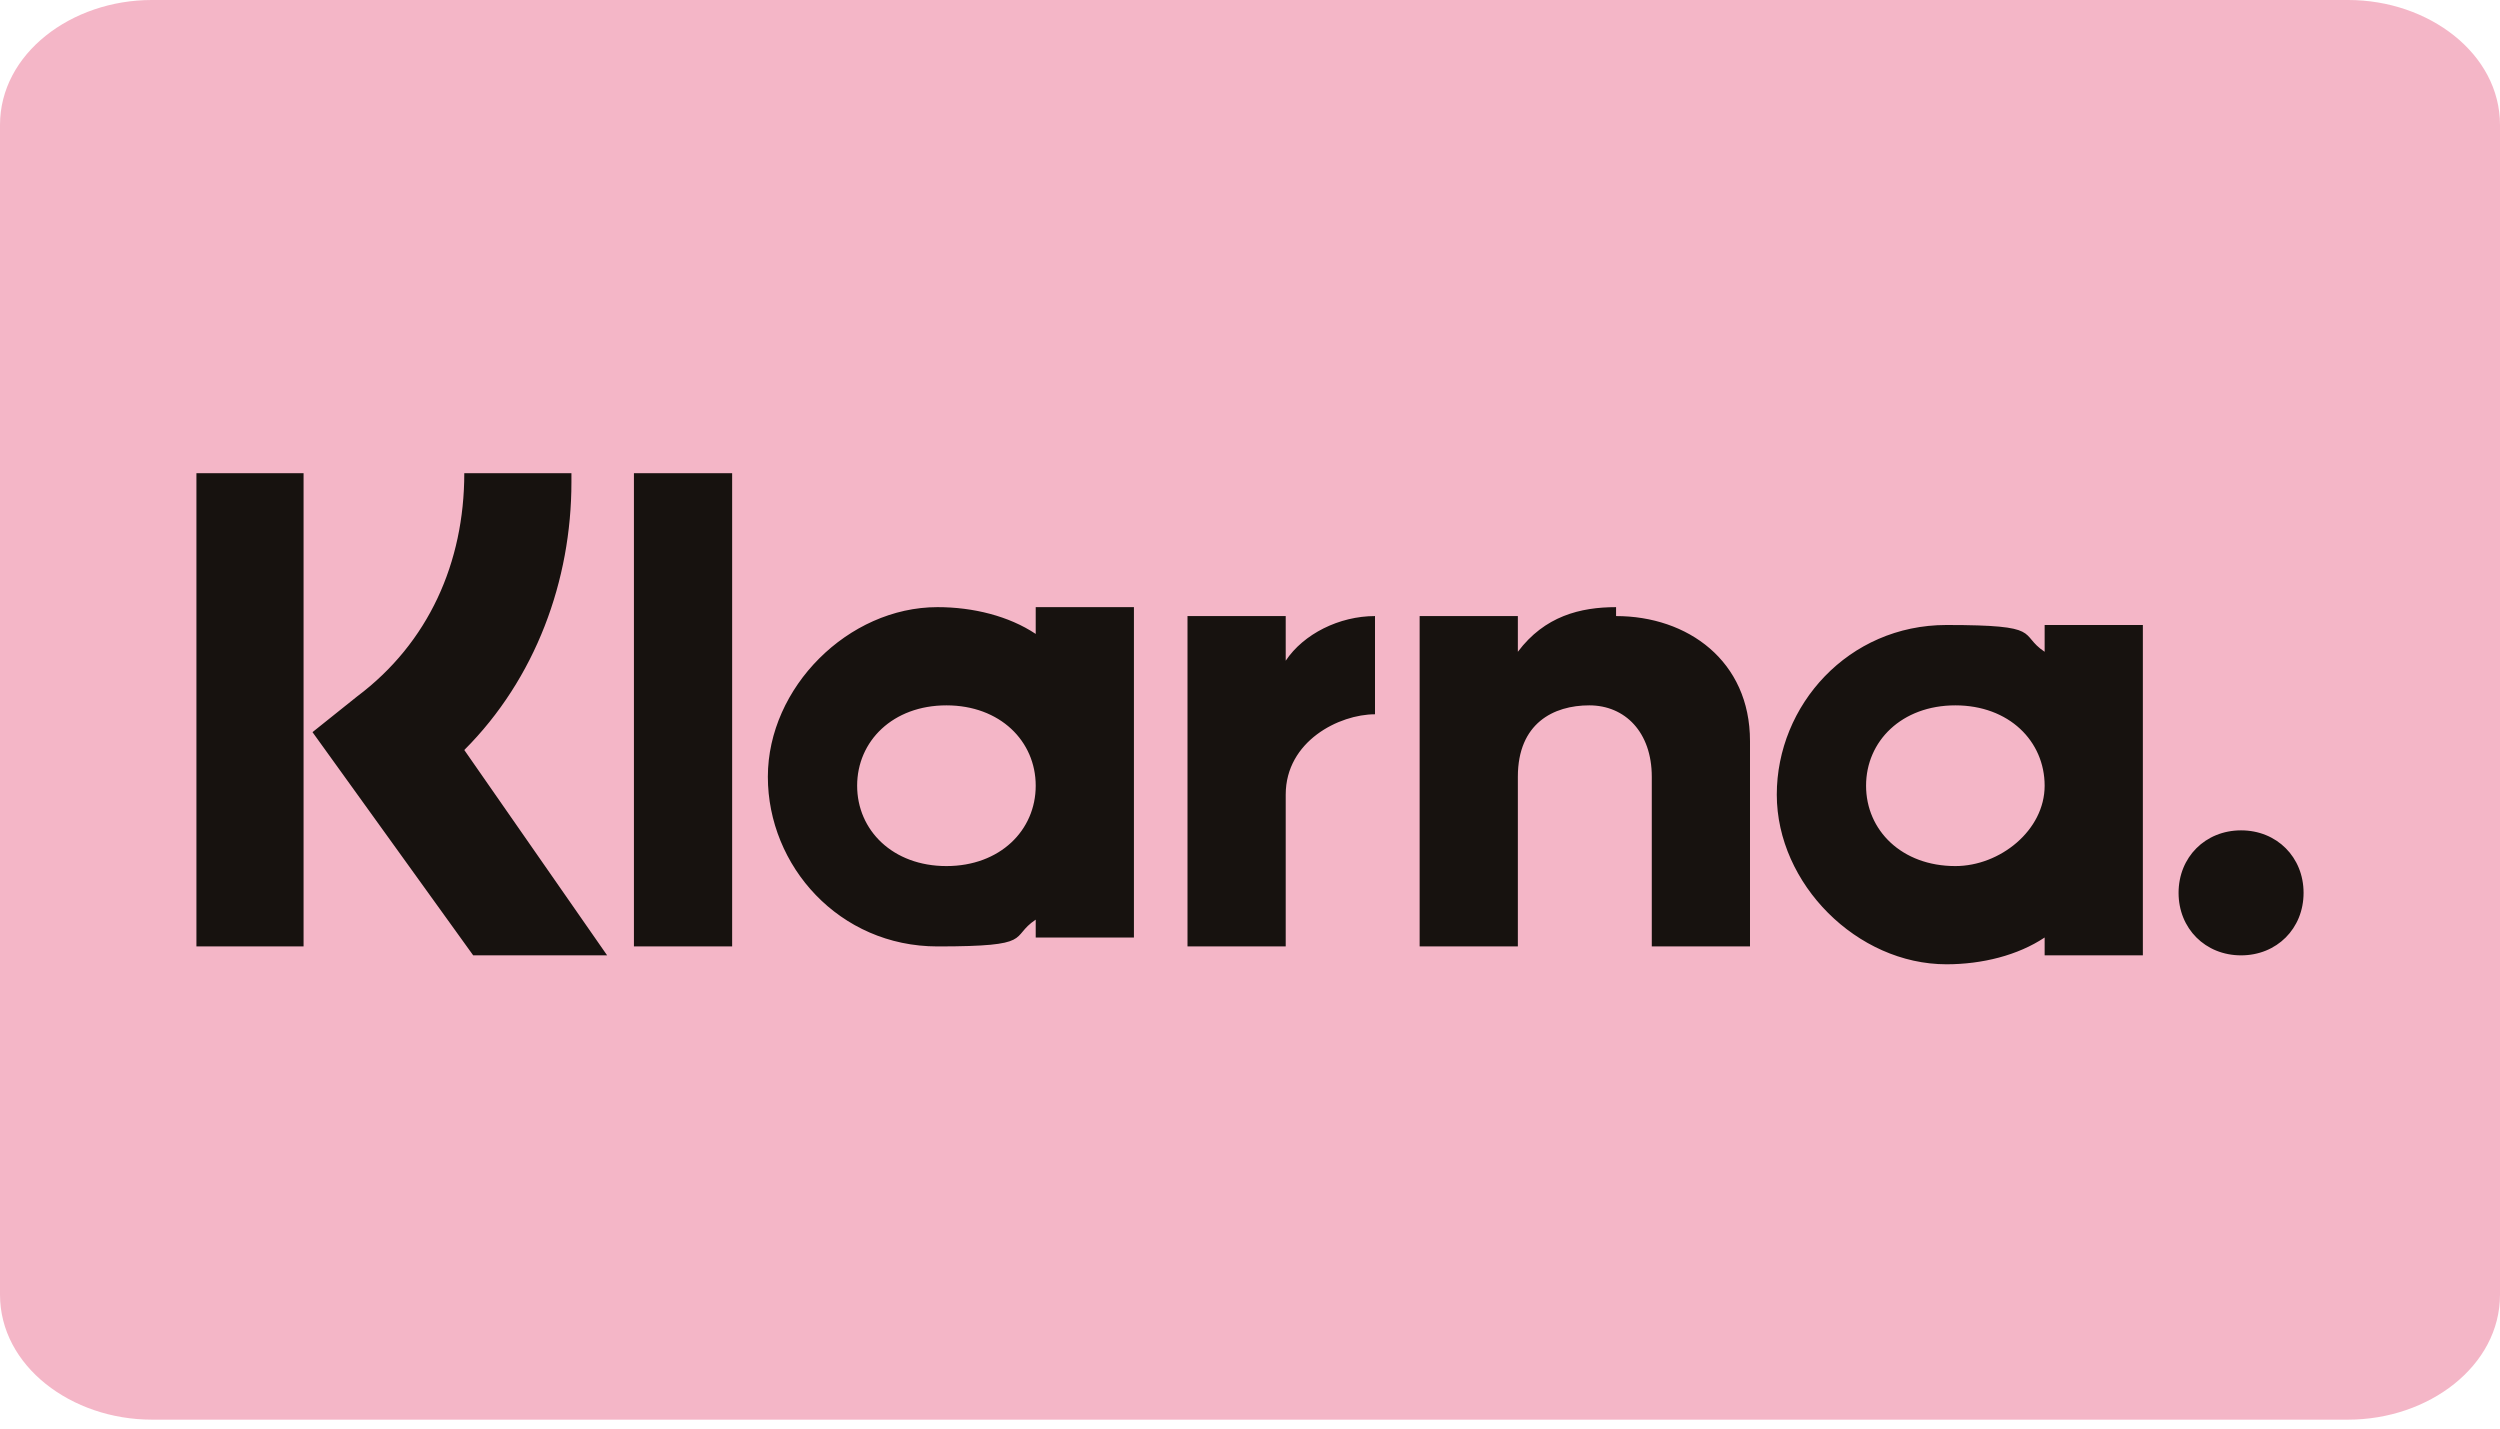
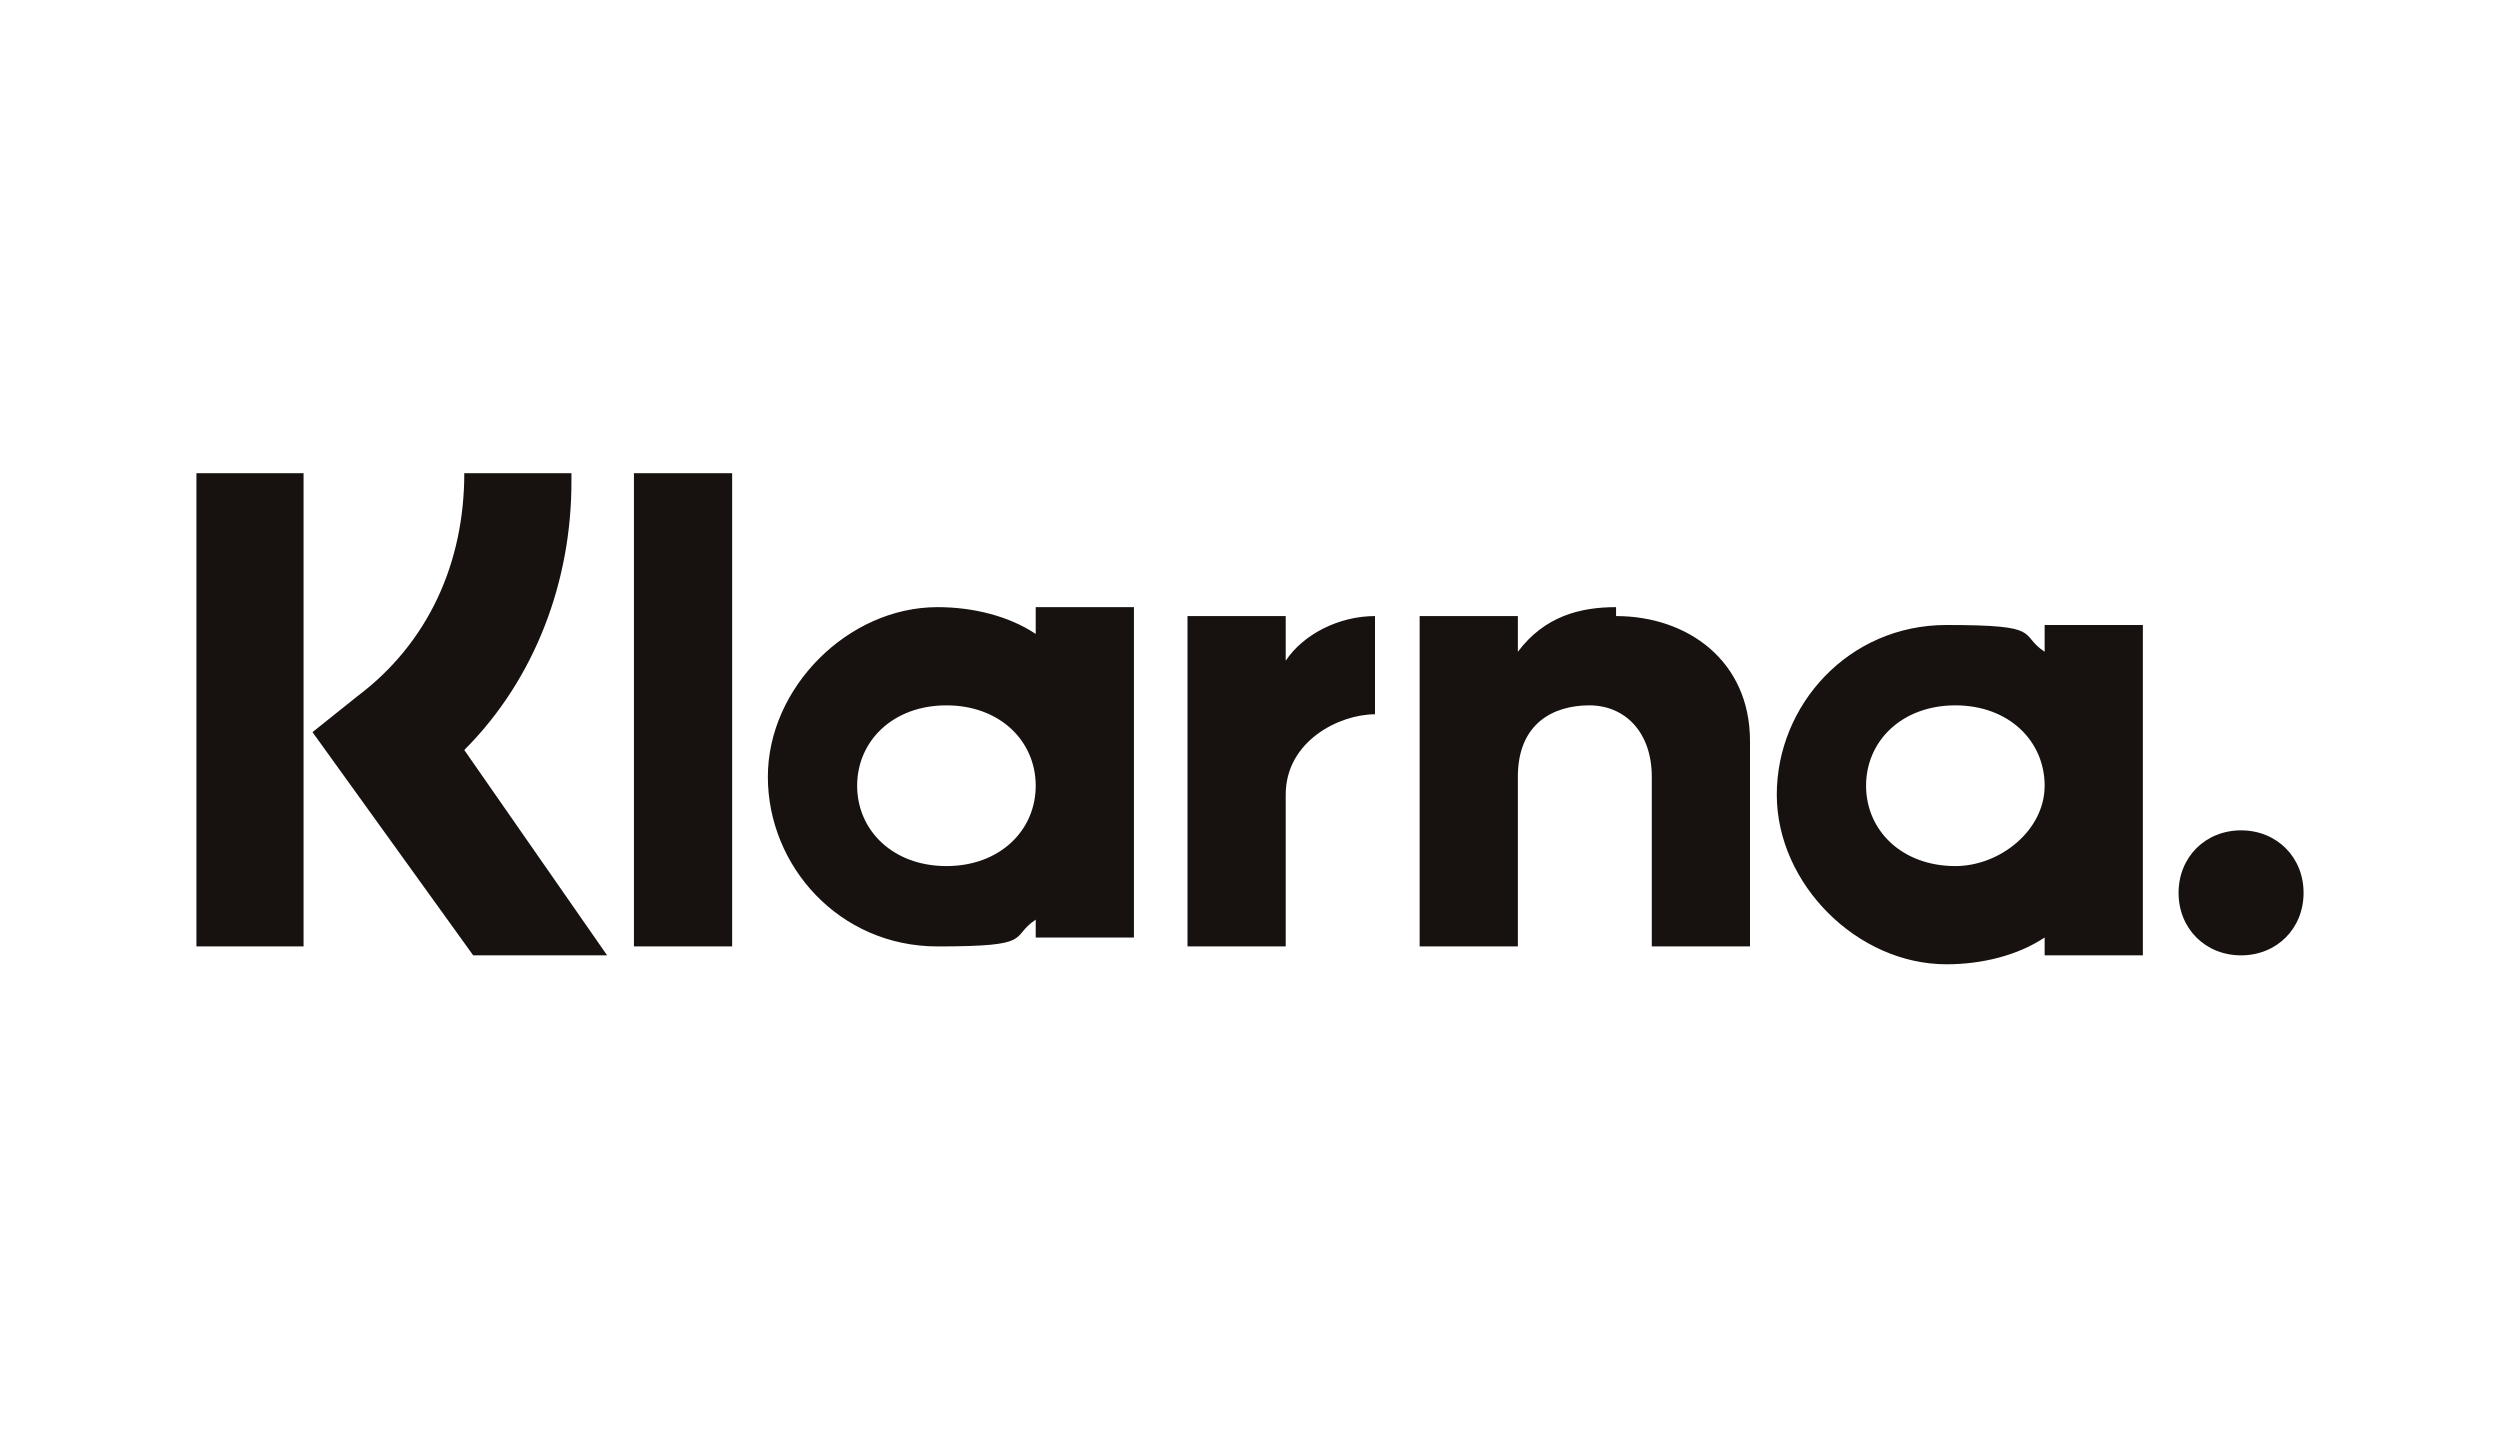
<svg xmlns="http://www.w3.org/2000/svg" id="Lag_1" data-name="Lag 1" version="1.1" viewBox="0 0 28 16">
  <defs>
    <style>
      .cls-1 {
        fill: #17120f;
        fill-rule: evenodd;
      }

      .cls-1, .cls-2 {
        stroke-width: 0px;
      }

      .cls-2 {
        fill: #f4b6c7;
      }
    </style>
  </defs>
-   <path class="cls-2" d="M1.7,0h24.6c.9,0,1.7.6,1.7,1.4v13.1c0,.8-.8,1.4-1.7,1.4H1.7c-.9,0-1.7-.6-1.7-1.4V1.4C0,.6.8,0,1.7,0Z" />
  <path class="cls-1" d="M3.4,10.6h-1.2v-5.3h1.2v5.3ZM6.4,5.3h-1.2c0,1-.4,1.9-1.2,2.5l-.5.4,1.8,2.5h1.5l-1.6-2.3c.8-.8,1.2-1.9,1.2-3ZM8.2,10.6h-1.1v-5.3h1.1v5.3ZM11.6,6.9v.2c-.3-.2-.7-.3-1.1-.3-1,0-1.9.9-1.9,1.9s.8,1.9,1.9,1.9.8-.1,1.1-.3v.2h1.1v-3.7h-1.1ZM11.6,8.8c0,.5-.4.9-1,.9s-1-.4-1-.9.4-.9,1-.9,1,.4,1,.9ZM22.9,7.2v-.2h1.1v3.7h-1.1v-.2c-.3.2-.7.3-1.1.3-1,0-1.9-.9-1.9-1.9s.8-1.9,1.9-1.9.8.1,1.1.3ZM21.9,9.7c.5,0,1-.4,1-.9s-.4-.9-1-.9-1,.4-1,.9.4.9,1,.9ZM24.4,10c0-.4.3-.7.7-.7s.7.3.7.7-.3.7-.7.7-.7-.3-.7-.7ZM18.1,6.8c-.4,0-.8.1-1.1.5v-.4h-1.1v3.7h1.1v-1.9c0-.6.4-.8.8-.8s.7.3.7.8v1.9h1.1v-2.3c0-.9-.7-1.4-1.5-1.4ZM14.4,6.9v.5c.2-.3.6-.5,1-.5v1.1h0s0,0,0,0h0s0,0,0,0c-.4,0-1,.3-1,.9v1.7h-1.1v-3.7h1.1Z" />
</svg>